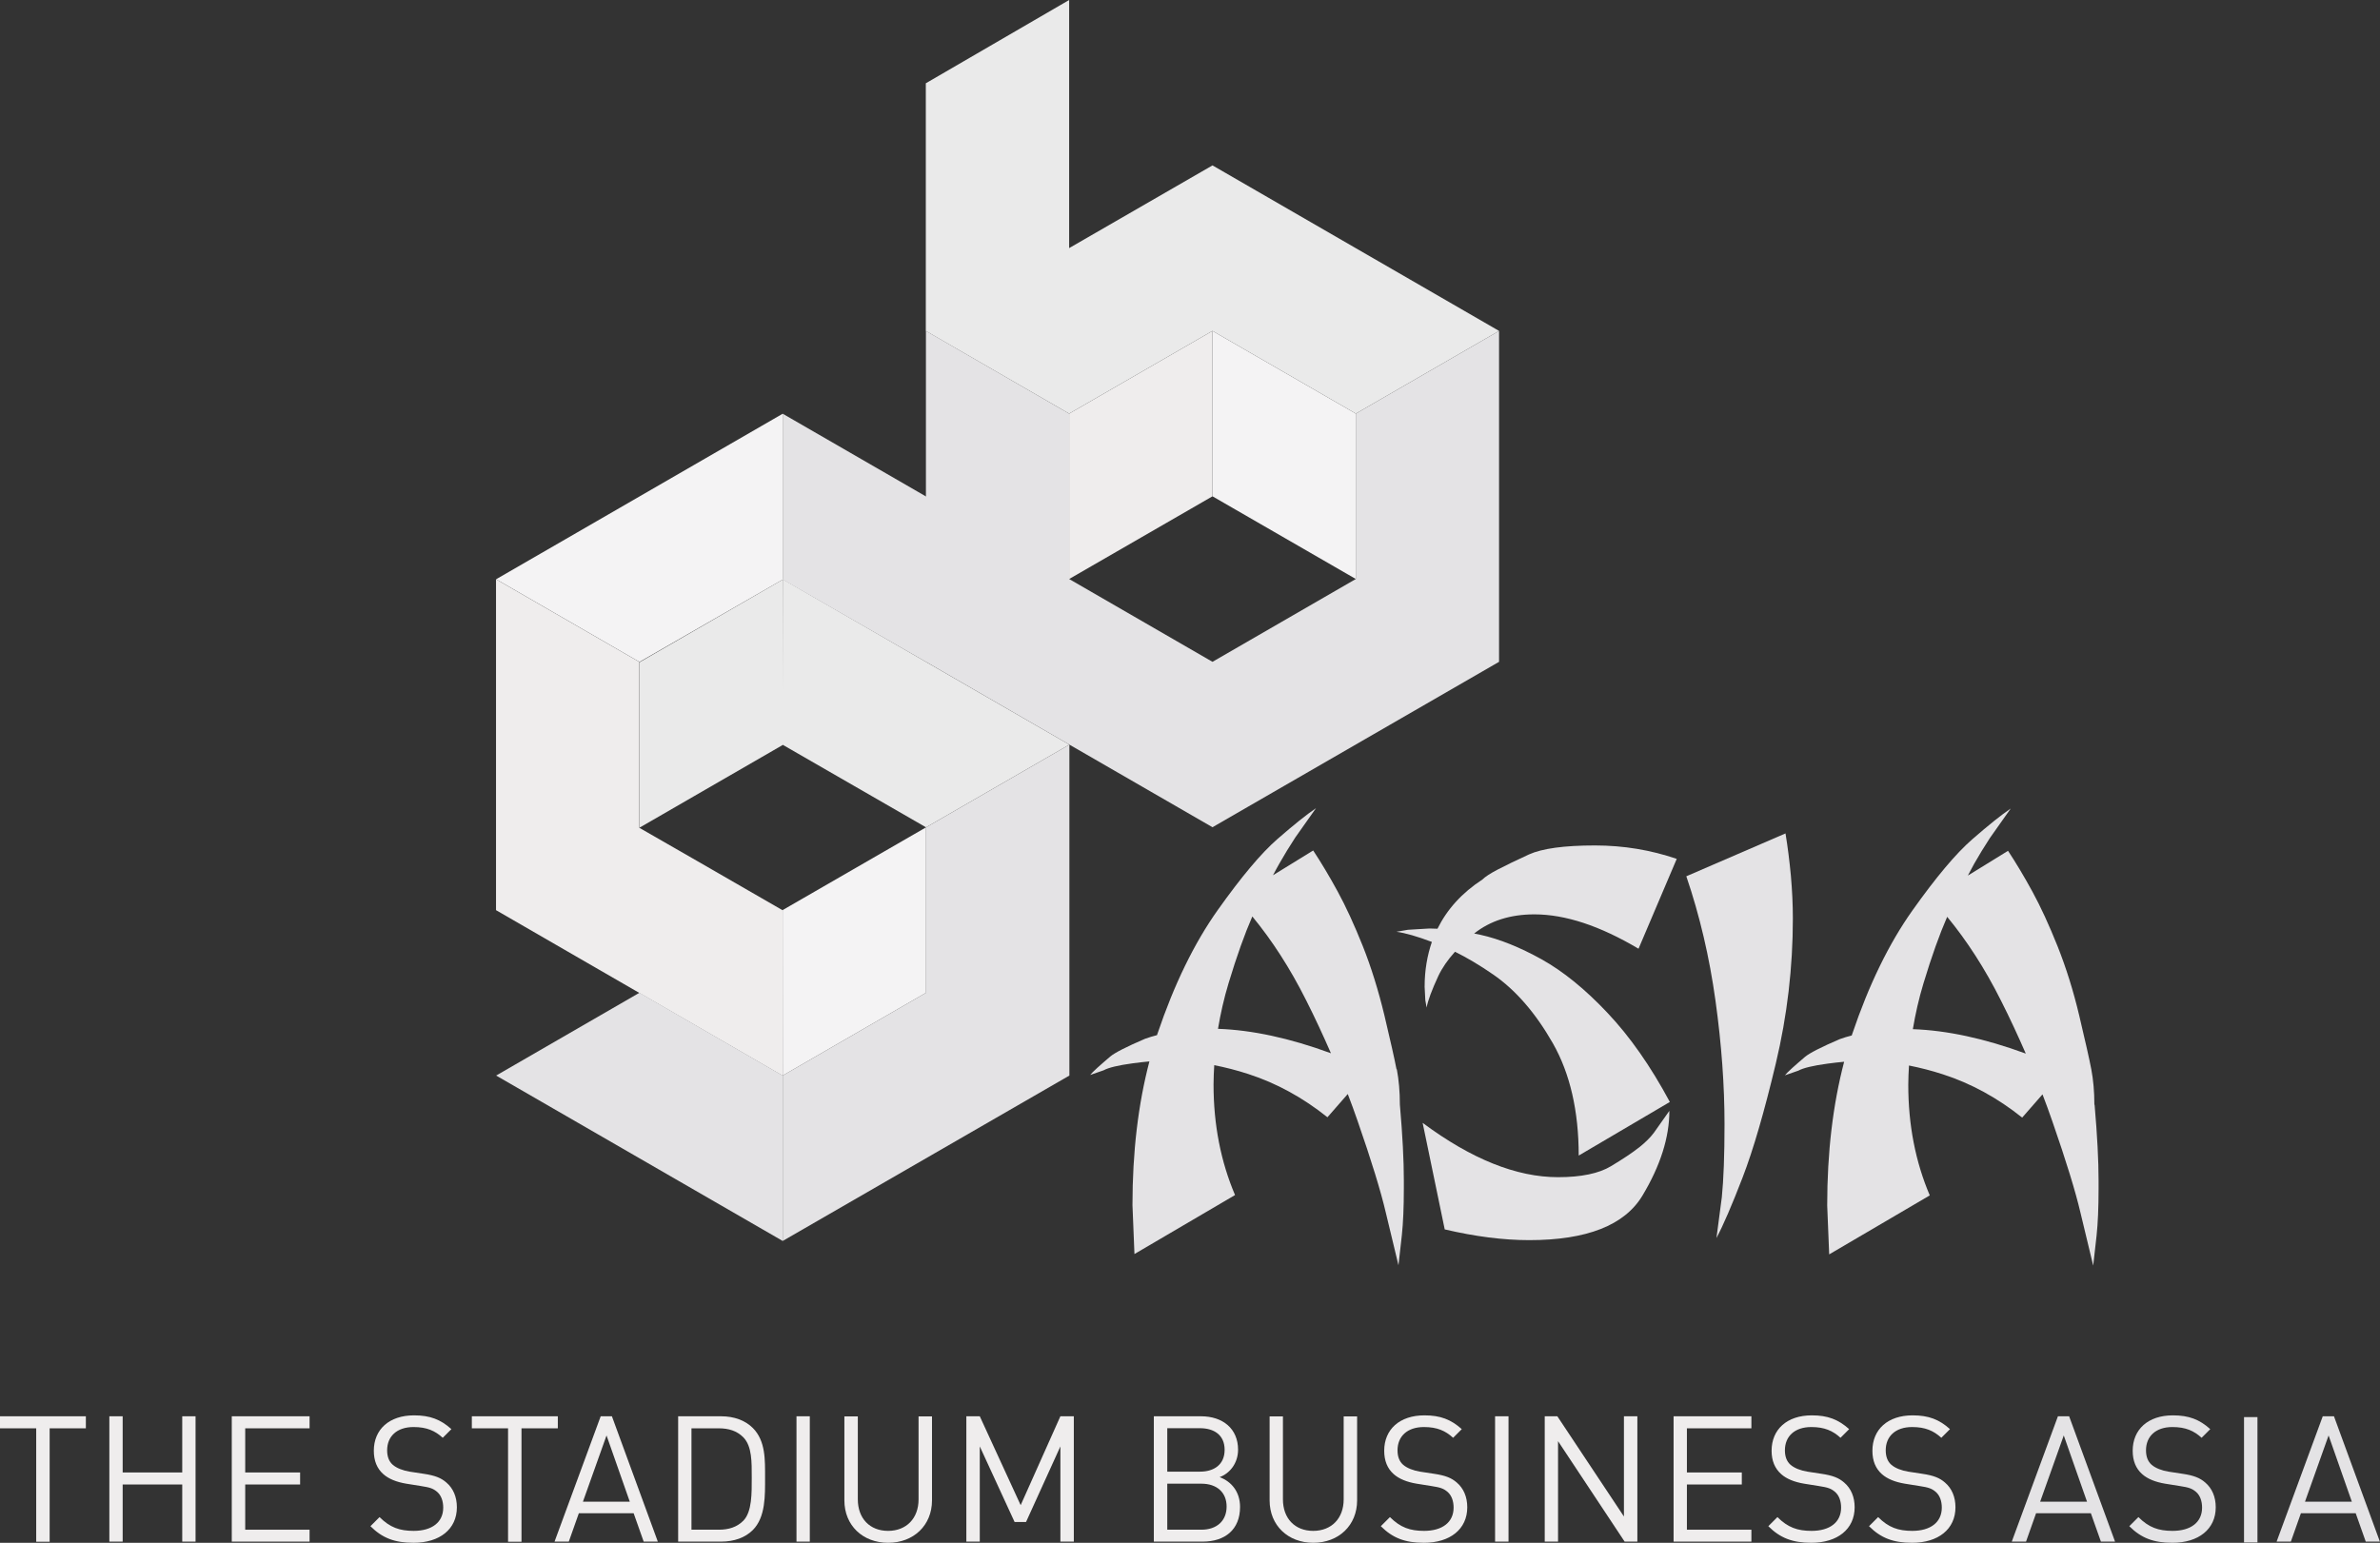
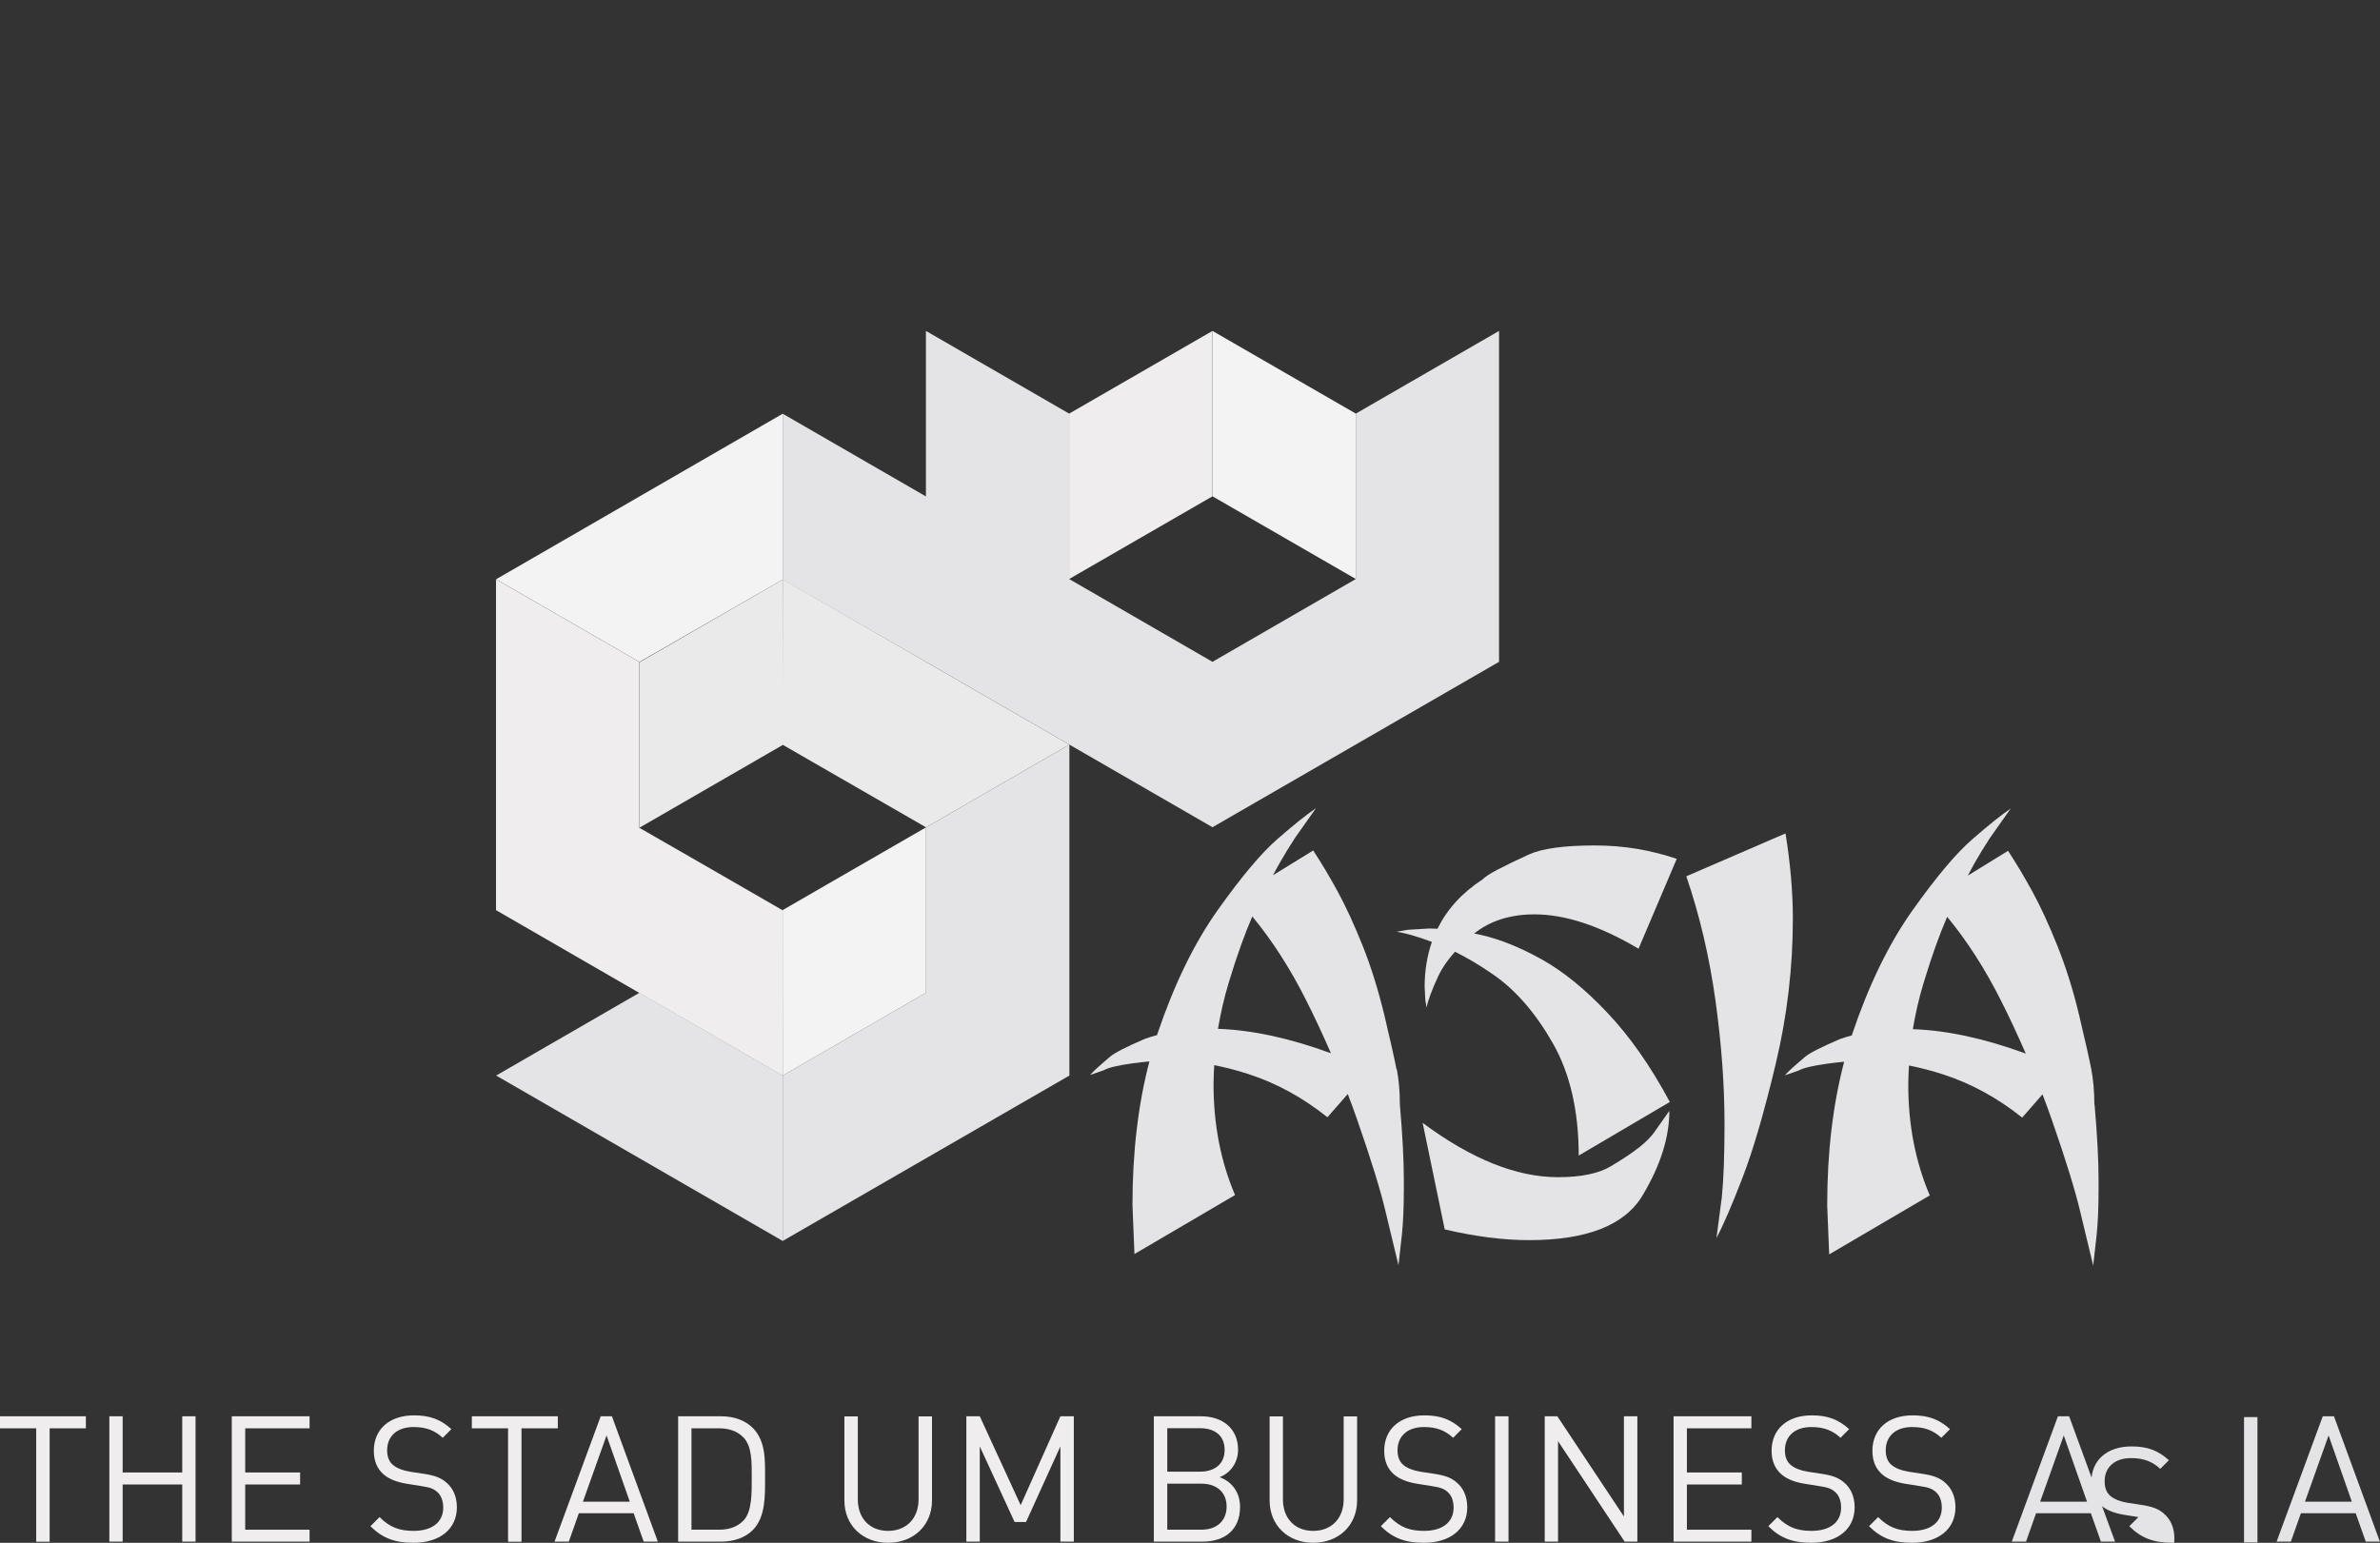
<svg xmlns="http://www.w3.org/2000/svg" id="uuid-bad20a56-0fab-4e28-b3f0-9370acb43023" viewBox="0 0 203.73 132.08">
  <rect x="0" y="0" width="203.73" height="132.08" fill="#333333" stroke="none" />
  <g>
    <path d="M119.54,91.53c-.17-.9-.52-2.43-1.03-4.59-.52-2.16-1.14-4.15-1.86-5.96-.73-1.82-1.44-3.37-2.15-4.67-.71-1.3-1.41-2.47-2.09-3.5l-3.44,2.12c.21-.39,.39-.74,.55-1.01,.4-.71,.85-1.44,1.35-2.21l1.78-2.52c-.8,.54-1.9,1.42-3.3,2.64-1.4,1.22-3.1,3.25-5.11,6.08-2.01,2.83-3.73,6.36-5.16,10.59-.01,.04-.02,.08-.04,.12-.35,.09-.69,.19-1.02,.31-1.61,.69-2.6,1.2-2.98,1.52-.38,.33-.75,.64-1.09,.95-.34,.31-.55,.52-.63,.63l1.15-.4c.42-.23,1.25-.43,2.5-.6,.51-.07,.98-.12,1.42-.16-.96,3.66-1.45,7.75-1.45,12.3l.17,4.19,8.61-5.05c-1.22-2.87-1.84-6.02-1.84-9.47,0-.55,.03-1.1,.06-1.65,.95,.19,1.91,.43,2.92,.76,2.41,.78,4.67,2.02,6.77,3.7l1.74-1.99c.29,.77,.58,1.53,.84,2.3,1.19,3.42,1.99,6.03,2.41,7.83l1.09,4.53,.29-2.58c.11-1.03,.17-2.37,.17-4.01v-.69c0-1.68-.11-3.84-.34-6.48,0-1.11-.09-2.11-.26-3.01Zm-15.28-3.44c.22-1.31,.51-2.61,.91-3.93,.7-2.32,1.38-4.21,2.03-5.7,1.69,2.05,3.23,4.43,4.6,7.16,.77,1.52,1.47,3.04,2.13,4.55-3.54-1.3-6.76-1.99-9.66-2.09Z" style="fill:#e4e3e5;" />
    <path d="M140.28,98.25c-.55,.44-1.35,.97-2.38,1.59-1.03,.62-2.54,.94-4.53,.94-3.56,0-7.42-1.55-11.59-4.65l1.89,9.12c2.6,.61,5.01,.92,7.23,.92,4.93,0,8.17-1.27,9.7-3.82,1.53-2.55,2.3-4.97,2.3-7.25l-1.32,1.87c-.31,.42-.74,.84-1.29,1.28Z" style="fill:#e4e3e5;" />
    <path d="M140.26,81.22l3.27-7.69c-2.22-.76-4.55-1.15-7-1.15-2.64,0-4.52,.26-5.65,.77-1.13,.52-2.02,.95-2.67,1.29-.65,.34-1.09,.63-1.32,.86-1.75,1.14-3.02,2.55-3.84,4.21-.23-.01-.47-.02-.69-.02l-1.84,.11-.98,.17c.78,.11,1.79,.4,3.03,.87-.4,1.17-.62,2.44-.62,3.84l.06,1.15,.11,.63c.11-.61,.45-1.51,1-2.7,.33-.7,.81-1.39,1.43-2.08,1.01,.5,2.1,1.14,3.27,1.95,1.93,1.33,3.63,3.3,5.11,5.89,1.47,2.59,2.21,5.8,2.21,9.61l7.8-4.59c-1.64-3.06-3.42-5.6-5.34-7.63-1.91-2.03-3.8-3.56-5.65-4.59-1.86-1.03-3.6-1.73-5.22-2.09-.19-.04-.36-.07-.54-.11,1.37-1.09,3.09-1.64,5.16-1.64,2.64,0,5.6,.98,8.89,2.93Z" style="fill:#e4e3e5;" />
    <path d="M153.3,74.96c-.12-1.26-.27-2.47-.46-3.61l-8.49,3.67c1.15,3.37,1.98,6.92,2.5,10.67,.52,3.75,.77,7.26,.77,10.55,0,2.68-.08,4.76-.23,6.25l-.46,3.5c.57-1.07,1.32-2.8,2.24-5.19,.92-2.39,1.86-5.64,2.84-9.75,.98-4.11,1.46-8.25,1.46-12.42,0-1.19-.06-2.41-.17-3.67Z" style="fill:#e4e3e5;" />
    <path d="M179.28,94.57c0-1.11-.09-2.11-.26-3.01-.17-.9-.52-2.43-1.03-4.59s-1.14-4.15-1.86-5.96c-.73-1.82-1.44-3.37-2.15-4.67-.71-1.3-1.41-2.47-2.09-3.5l-3.44,2.12c.21-.39,.39-.74,.54-1.01,.4-.71,.85-1.44,1.35-2.21l1.78-2.52c-.8,.54-1.9,1.42-3.3,2.64-1.4,1.22-3.1,3.25-5.11,6.08-2.01,2.83-3.73,6.36-5.16,10.59-.01,.04-.02,.08-.04,.12-.35,.09-.7,.19-1.02,.31-1.61,.69-2.6,1.2-2.98,1.52-.38,.33-.75,.64-1.09,.95-.34,.31-.55,.52-.63,.63l1.15-.4c.42-.23,1.25-.43,2.5-.6,.51-.07,.98-.12,1.42-.16-.96,3.66-1.45,7.75-1.45,12.3l.17,4.19,8.61-5.05c-1.22-2.87-1.84-6.02-1.84-9.47,0-.55,.03-1.1,.06-1.65,.95,.19,1.91,.43,2.92,.76,2.41,.78,4.67,2.02,6.77,3.7l1.74-1.99c.29,.77,.58,1.53,.84,2.3,1.19,3.42,1.99,6.03,2.41,7.83l1.09,4.53,.29-2.58c.11-1.03,.17-2.37,.17-4.01v-.69c0-1.68-.11-3.84-.34-6.48Zm-15.54-6.45c.22-1.31,.51-2.61,.91-3.93,.7-2.32,1.38-4.21,2.03-5.7,1.69,2.05,3.23,4.43,4.6,7.16,.77,1.52,1.47,3.04,2.13,4.55-3.54-1.3-6.76-1.99-9.66-2.09Z" style="fill:#e4e3e5;" />
  </g>
  <polygon points="4.25 122.28 4.25 131.99 3.1 131.99 3.1 122.28 0 122.28 0 121.25 7.35 121.25 7.35 122.28 4.25 122.28" style="fill:#efeded;" />
  <polygon points="15.6 131.98 15.6 127.09 10.5 127.09 10.5 131.98 9.36 131.98 9.36 121.25 10.5 121.25 10.5 126.06 15.6 126.06 15.6 121.25 16.74 121.25 16.74 131.98 15.6 131.98" style="fill:#efeded;" />
  <polygon points="19.84 131.98 19.84 121.25 26.5 121.25 26.5 122.28 20.99 122.28 20.99 126.06 25.69 126.06 25.69 127.09 20.99 127.09 20.99 130.96 26.5 130.96 26.5 131.98 19.84 131.98" style="fill:#efeded;" />
  <path d="M35.39,132.08c-1.61,0-2.67-.41-3.68-1.42l.78-.78c.89,.89,1.72,1.18,2.92,1.18,1.57,0,2.53-.74,2.53-1.99,0-.56-.17-1.04-.51-1.34-.35-.3-.62-.39-1.4-.51l-1.25-.2c-.84-.14-1.51-.41-1.97-.82-.54-.48-.81-1.14-.81-2,0-1.82,1.31-3.03,3.44-3.03,1.37,0,2.28,.35,3.2,1.18l-.74,.74c-.66-.6-1.37-.92-2.5-.92-1.43,0-2.26,.8-2.26,1.99,0,.53,.15,.95,.48,1.24,.33,.29,.89,.5,1.45,.59l1.18,.18c1.01,.15,1.51,.36,1.96,.75,.59,.5,.9,1.24,.9,2.12,0,1.88-1.48,3.04-3.71,3.04" style="fill:#efeded;" />
-   <path d="M185.95,132.08c-1.61,0-2.67-.41-3.68-1.42l.78-.78c.89,.89,1.72,1.18,2.92,1.18,1.57,0,2.53-.74,2.53-1.99,0-.56-.17-1.04-.51-1.34-.35-.3-.62-.39-1.4-.51l-1.25-.2c-.84-.14-1.51-.41-1.97-.82-.54-.48-.81-1.14-.81-2,0-1.82,1.31-3.03,3.44-3.03,1.37,0,2.28,.35,3.2,1.18l-.74,.74c-.66-.6-1.37-.92-2.5-.92-1.43,0-2.26,.8-2.26,1.99,0,.53,.15,.95,.48,1.24,.33,.29,.89,.5,1.45,.59l1.18,.18c1.01,.15,1.51,.36,1.96,.75,.59,.5,.9,1.24,.9,2.12,0,1.88-1.48,3.04-3.71,3.04" style="fill:#e4e3e5;" />
+   <path d="M185.95,132.08c-1.61,0-2.67-.41-3.68-1.42l.78-.78l-1.25-.2c-.84-.14-1.51-.41-1.97-.82-.54-.48-.81-1.14-.81-2,0-1.82,1.31-3.03,3.44-3.03,1.37,0,2.28,.35,3.2,1.18l-.74,.74c-.66-.6-1.37-.92-2.5-.92-1.43,0-2.26,.8-2.26,1.99,0,.53,.15,.95,.48,1.24,.33,.29,.89,.5,1.45,.59l1.18,.18c1.01,.15,1.51,.36,1.96,.75,.59,.5,.9,1.24,.9,2.12,0,1.88-1.48,3.04-3.71,3.04" style="fill:#e4e3e5;" />
  <polygon points="44.64 122.28 44.64 131.99 43.49 131.99 43.49 122.28 40.39 122.28 40.39 121.25 47.75 121.25 47.75 122.28 44.64 122.28" style="fill:#efeded;" />
  <path d="M55.1,131.98l-.86-2.43h-4.69l-.86,2.43h-1.22l3.95-10.73h.96l3.93,10.73h-1.22Zm-3.18-9.09l-2.02,5.67h4.01l-1.99-5.67Z" style="fill:#efeded;" />
  <path d="M202.51,131.98l-.86-2.43h-4.69l-.86,2.43h-1.22l3.95-10.73h.96l3.93,10.73h-1.22Zm-3.18-9.09l-2.02,5.67h4.01l-1.99-5.67Z" style="fill:#e4e3e5;" />
  <path d="M179.84,131.98l-.86-2.43h-4.69l-.86,2.43h-1.22l3.95-10.73h.96l3.93,10.73h-1.22Zm-3.18-9.09l-2.02,5.67h4.01l-1.99-5.67Z" style="fill:#e4e3e5;" />
  <path d="M64.44,130.99c-.65,.65-1.6,.99-2.71,.99h-3.68v-10.73h3.68c1.11,0,2.06,.35,2.71,1,1.11,1.11,1.05,2.76,1.05,4.25s.06,3.38-1.05,4.49m-.8-7.93c-.56-.57-1.28-.78-2.11-.78h-2.34v8.68h2.34c.83,0,1.55-.21,2.11-.78,.74-.77,.71-2.37,.71-3.68s.03-2.67-.71-3.44" style="fill:#efeded;" />
-   <rect x="68.18" y="121.25" width="1.14" height="10.73" style="fill:#efeded;" />
  <rect x="192.09" y="121.32" width="1.15" height="10.73" style="fill:#e4e3e5;" />
  <path d="M76.02,132.08c-2.17,0-3.74-1.49-3.74-3.63v-7.19h1.15v7.1c0,1.63,1.02,2.7,2.59,2.7s2.61-1.07,2.61-2.7v-7.1h1.15v7.19c0,2.14-1.58,3.63-3.75,3.63" style="fill:#efeded;" />
  <polygon points="90.77 131.98 90.77 123.83 87.83 130.3 86.85 130.3 83.87 123.83 83.87 131.98 82.72 131.98 82.72 121.25 83.87 121.25 87.37 128.86 90.77 121.25 91.92 121.25 91.92 131.98 90.77 131.98" style="fill:#efeded;" />
  <path d="M102.94,131.98h-4.17v-10.73h4.04c1.87,0,3.17,1.07,3.17,2.86,0,1.13-.68,2.02-1.58,2.35,1.03,.38,1.75,1.27,1.75,2.55,0,1.95-1.3,2.97-3.2,2.97m-.23-9.71h-2.8v3.72h2.8c1.19,0,2.11-.59,2.11-1.87s-.92-1.85-2.11-1.85m.12,4.75h-2.92v3.94h2.92c1.33,0,2.16-.77,2.16-1.98s-.83-1.96-2.16-1.96" style="fill:#efeded;" />
  <path d="M112.42,132.08c-2.17,0-3.74-1.49-3.74-3.63v-7.19h1.14v7.1c0,1.63,1.02,2.7,2.59,2.7s2.61-1.07,2.61-2.7v-7.1h1.15v7.19c0,2.14-1.58,3.63-3.75,3.63" style="fill:#efeded;" />
  <path d="M121.88,132.08c-1.61,0-2.67-.41-3.68-1.42l.78-.78c.89,.89,1.72,1.18,2.92,1.18,1.57,0,2.53-.74,2.53-1.99,0-.56-.17-1.04-.51-1.34-.35-.3-.62-.39-1.4-.51l-1.25-.2c-.84-.14-1.51-.41-1.97-.82-.54-.48-.81-1.14-.81-2,0-1.82,1.31-3.03,3.44-3.03,1.37,0,2.27,.35,3.2,1.18l-.74,.74c-.66-.6-1.37-.92-2.5-.92-1.43,0-2.26,.8-2.26,1.99,0,.53,.15,.95,.48,1.24,.33,.29,.89,.5,1.45,.59l1.18,.18c1.01,.15,1.51,.36,1.96,.75,.59,.5,.9,1.24,.9,2.12,0,1.88-1.48,3.04-3.71,3.04" style="fill:#efeded;" />
  <rect x="127.98" y="121.25" width="1.15" height="10.73" style="fill:#efeded;" />
  <polygon points="139.07 131.98 133.37 123.38 133.37 131.98 132.23 131.98 132.23 121.25 133.31 121.25 139.01 129.83 139.01 121.25 140.16 121.25 140.16 131.98 139.07 131.98" style="fill:#efeded;" />
  <polygon points="143.26 131.98 143.26 121.25 149.92 121.25 149.92 122.28 144.4 122.28 144.4 126.06 149.1 126.06 149.1 127.09 144.4 127.09 144.4 130.96 149.92 130.96 149.92 131.98 143.26 131.98" style="fill:#efeded;" />
  <path d="M155.05,132.08c-1.61,0-2.67-.41-3.68-1.42l.78-.78c.89,.89,1.72,1.18,2.92,1.18,1.57,0,2.53-.74,2.53-1.99,0-.56-.17-1.04-.51-1.34-.35-.3-.62-.39-1.4-.51l-1.25-.2c-.84-.14-1.51-.41-1.97-.82-.54-.48-.82-1.14-.82-2,0-1.82,1.31-3.03,3.44-3.03,1.37,0,2.27,.35,3.2,1.18l-.74,.74c-.66-.6-1.37-.92-2.5-.92-1.43,0-2.26,.8-2.26,1.99,0,.53,.15,.95,.48,1.24,.33,.29,.89,.5,1.45,.59l1.18,.18c1.01,.15,1.51,.36,1.96,.75,.59,.5,.9,1.24,.9,2.12,0,1.88-1.48,3.04-3.71,3.04" style="fill:#efeded;" />
  <path d="M163.67,132.08c-1.61,0-2.67-.41-3.68-1.42l.78-.78c.89,.89,1.72,1.18,2.92,1.18,1.57,0,2.53-.74,2.53-1.99,0-.56-.17-1.04-.51-1.34-.35-.3-.62-.39-1.4-.51l-1.25-.2c-.84-.14-1.51-.41-1.97-.82-.54-.48-.81-1.14-.81-2,0-1.82,1.31-3.03,3.44-3.03,1.37,0,2.28,.35,3.2,1.18l-.74,.74c-.66-.6-1.37-.92-2.5-.92-1.43,0-2.26,.8-2.26,1.99,0,.53,.15,.95,.48,1.24,.33,.29,.89,.5,1.45,.59l1.18,.18c1.01,.15,1.51,.36,1.96,.75,.59,.5,.9,1.24,.9,2.12,0,1.88-1.48,3.04-3.71,3.04" style="fill:#efeded;" />
  <g>
    <g>
      <path d="M67,92.08l.03-14.13c-6.18-3.57-9.2-5.3-12.3-7.08v-14.2l-12.27-7.08v28.33l24.53,14.17Z" style="fill:#efeded; fill-rule:evenodd;" />
      <polygon points="79.27 70.83 66.98 63.75 67 49.59 91.54 63.75 79.27 70.83" style="fill:#eaeaea; fill-rule:evenodd;" />
      <polygon points="67 92.08 79.27 84.99 79.27 70.83 91.54 63.75 91.54 92.08 67 106.24 67 92.08" style="fill:#e4e3e5; fill-rule:evenodd;" />
      <polygon points="67 35.42 67 49.62 79.27 56.67 91.54 49.59 67 35.42" style="fill:#e4e3e5; fill-rule:evenodd;" />
      <polygon points="42.47 49.59 54.74 56.67 67 49.62 67 35.42 42.47 49.59" style="fill:#f4f3f4; fill-rule:evenodd;" />
      <polygon points="67 92.08 54.74 84.99 42.47 92.08 67 106.24 67 92.08" style="fill:#e4e3e5; fill-rule:evenodd;" />
      <polygon points="67 77.91 79.27 70.83 79.27 84.99 67 92.08 67 77.91" style="fill:#f4f3f4; fill-rule:evenodd;" />
      <polygon points="54.74 56.7 67 49.62 67 63.78 54.74 70.86 54.74 56.7" style="fill:#eaeaea; fill-rule:evenodd;" />
    </g>
    <g>
      <polygon points="79.26 28.33 79.26 56.66 103.79 70.82 128.32 56.66 128.32 28.33 116.06 35.41 116.06 49.57 103.79 56.66 91.52 49.57 91.52 35.41 79.26 28.33" style="fill:#e4e3e5; fill-rule:evenodd;" />
      <polygon points="91.52 49.57 103.79 42.49 103.79 28.33 91.52 35.41 91.52 49.57" style="fill:#efeded; fill-rule:evenodd;" />
      <polygon points="116.06 49.57 103.79 42.49 103.79 28.33 116.06 35.41 116.06 49.57" style="fill:#f4f3f4; fill-rule:evenodd;" />
-       <path d="M103.79,14.16l-12.27,7.08V0l-12.27,7.13V28.33l12.27,7.08,12.27-7.08,12.27,7.08,12.26-7.08-24.53-14.17Z" style="fill:#eaeaea; fill-rule:evenodd;" />
    </g>
  </g>
</svg>